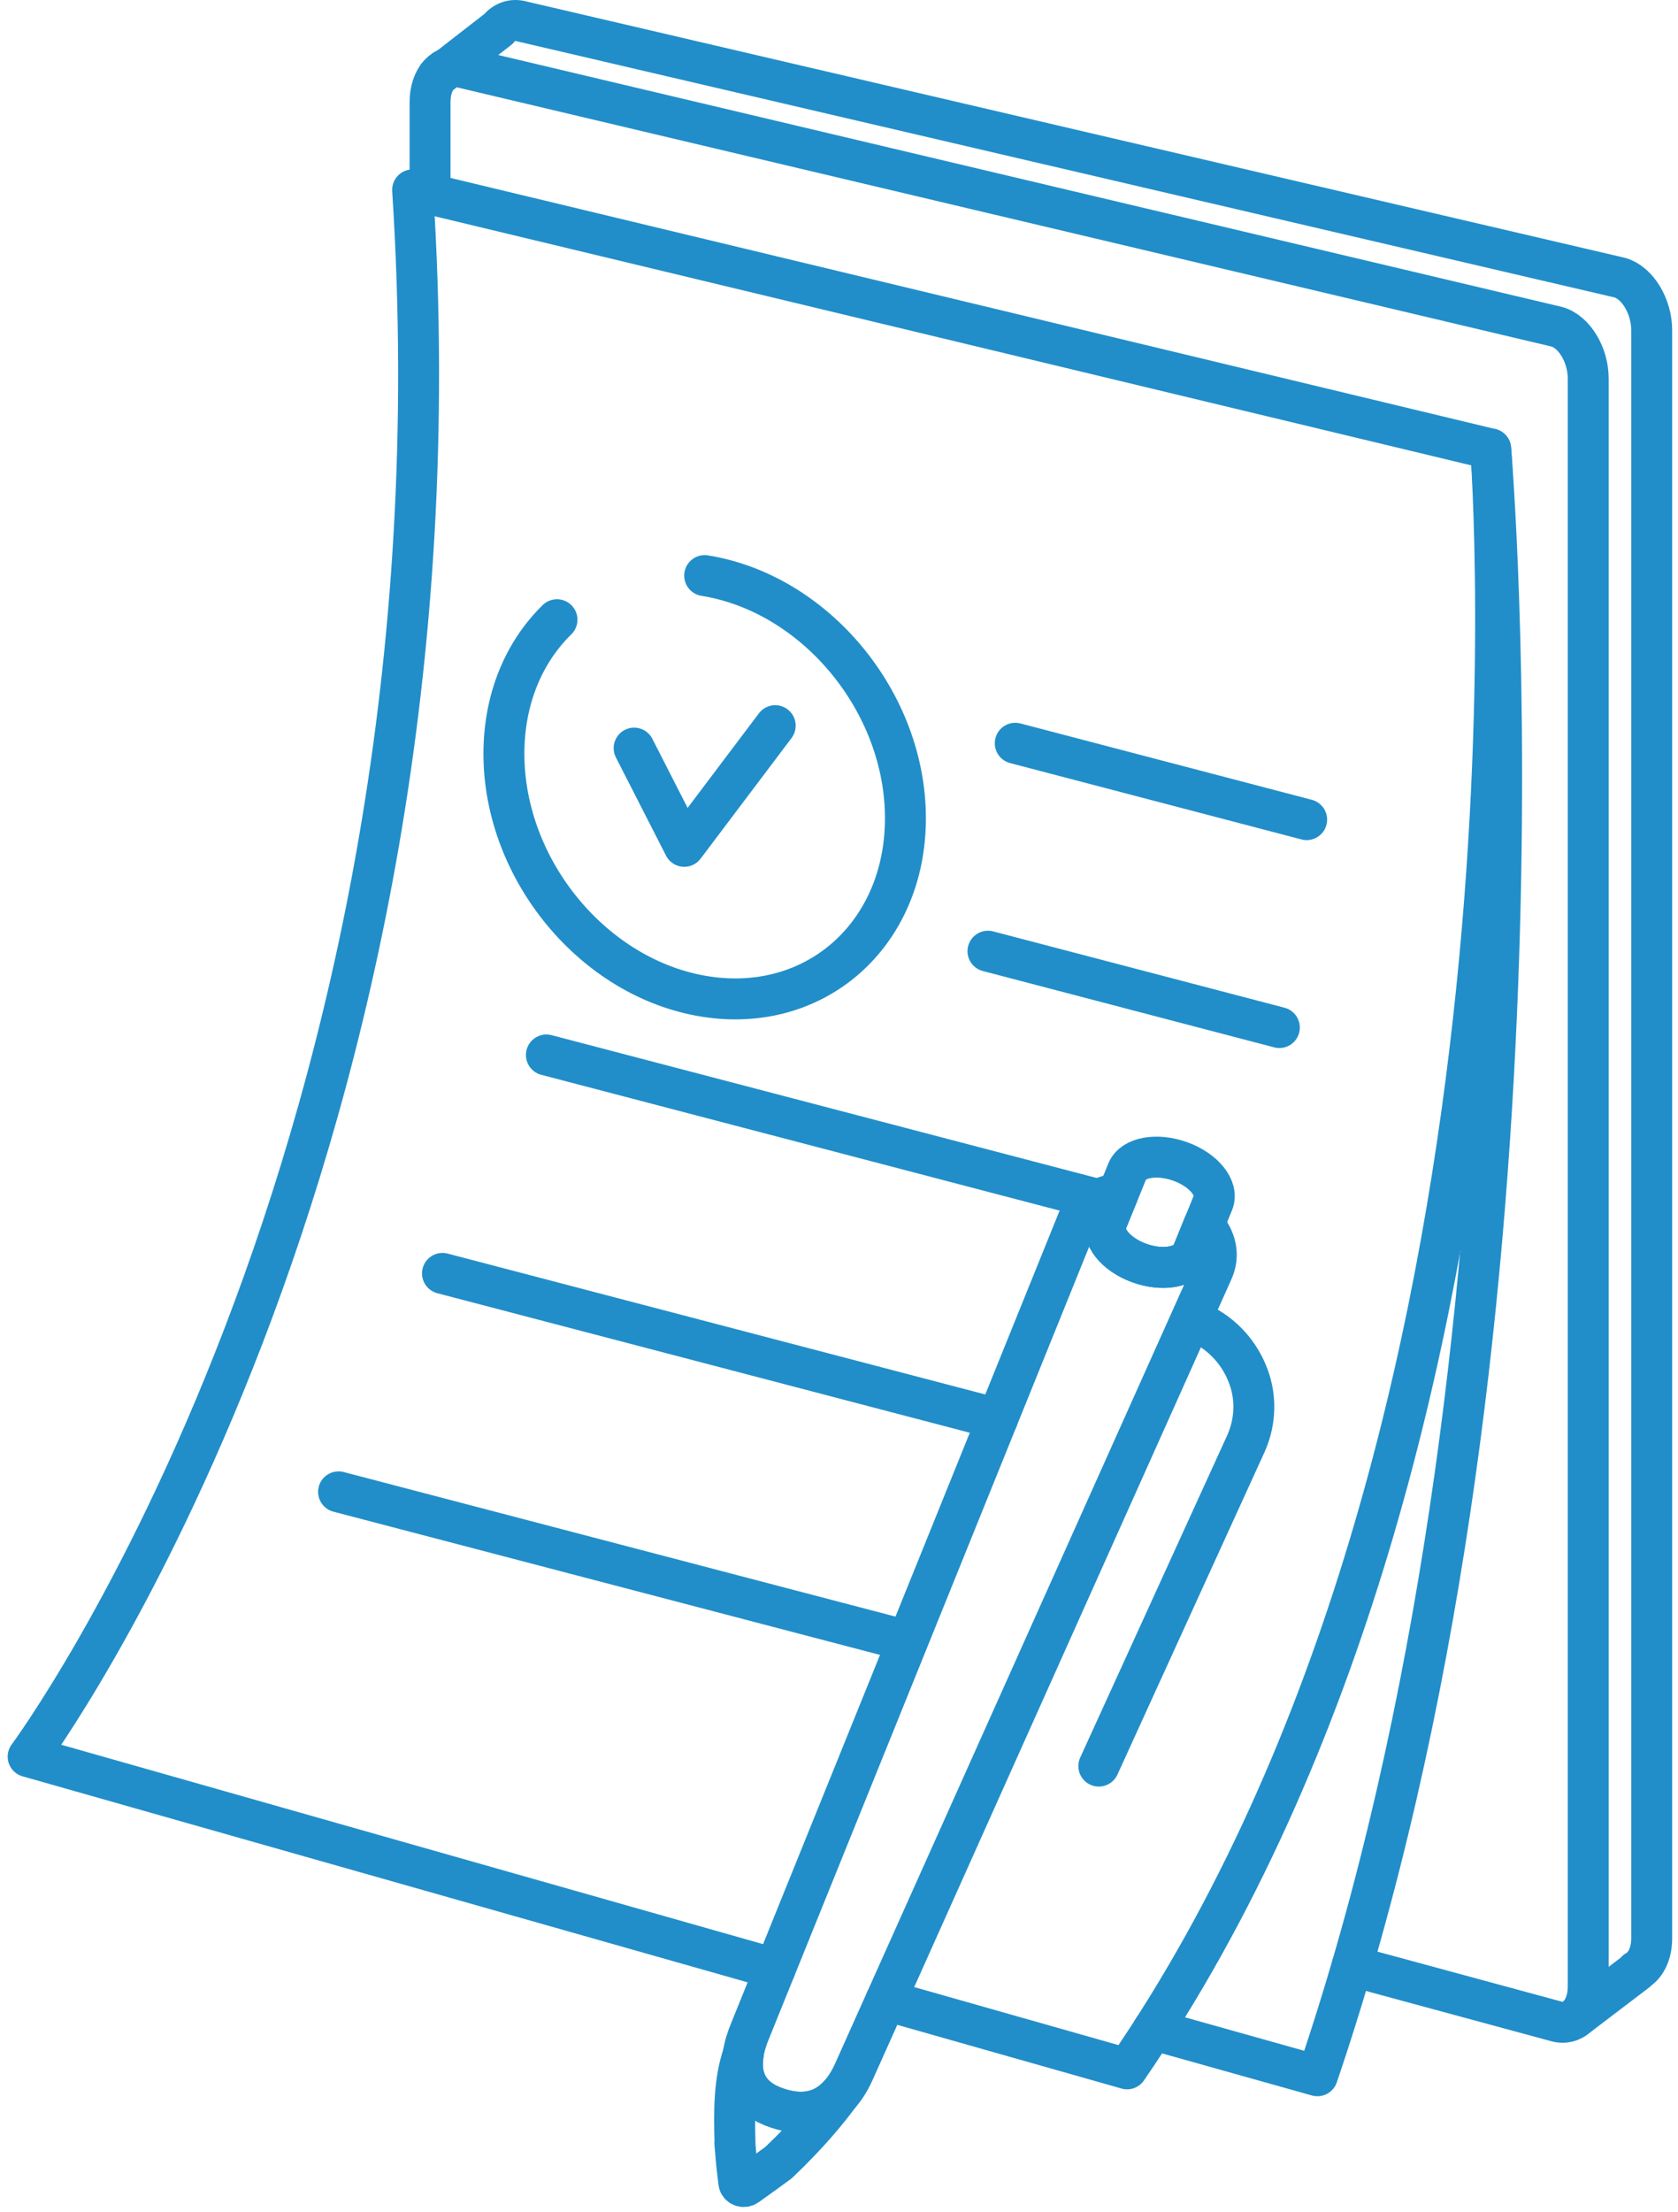
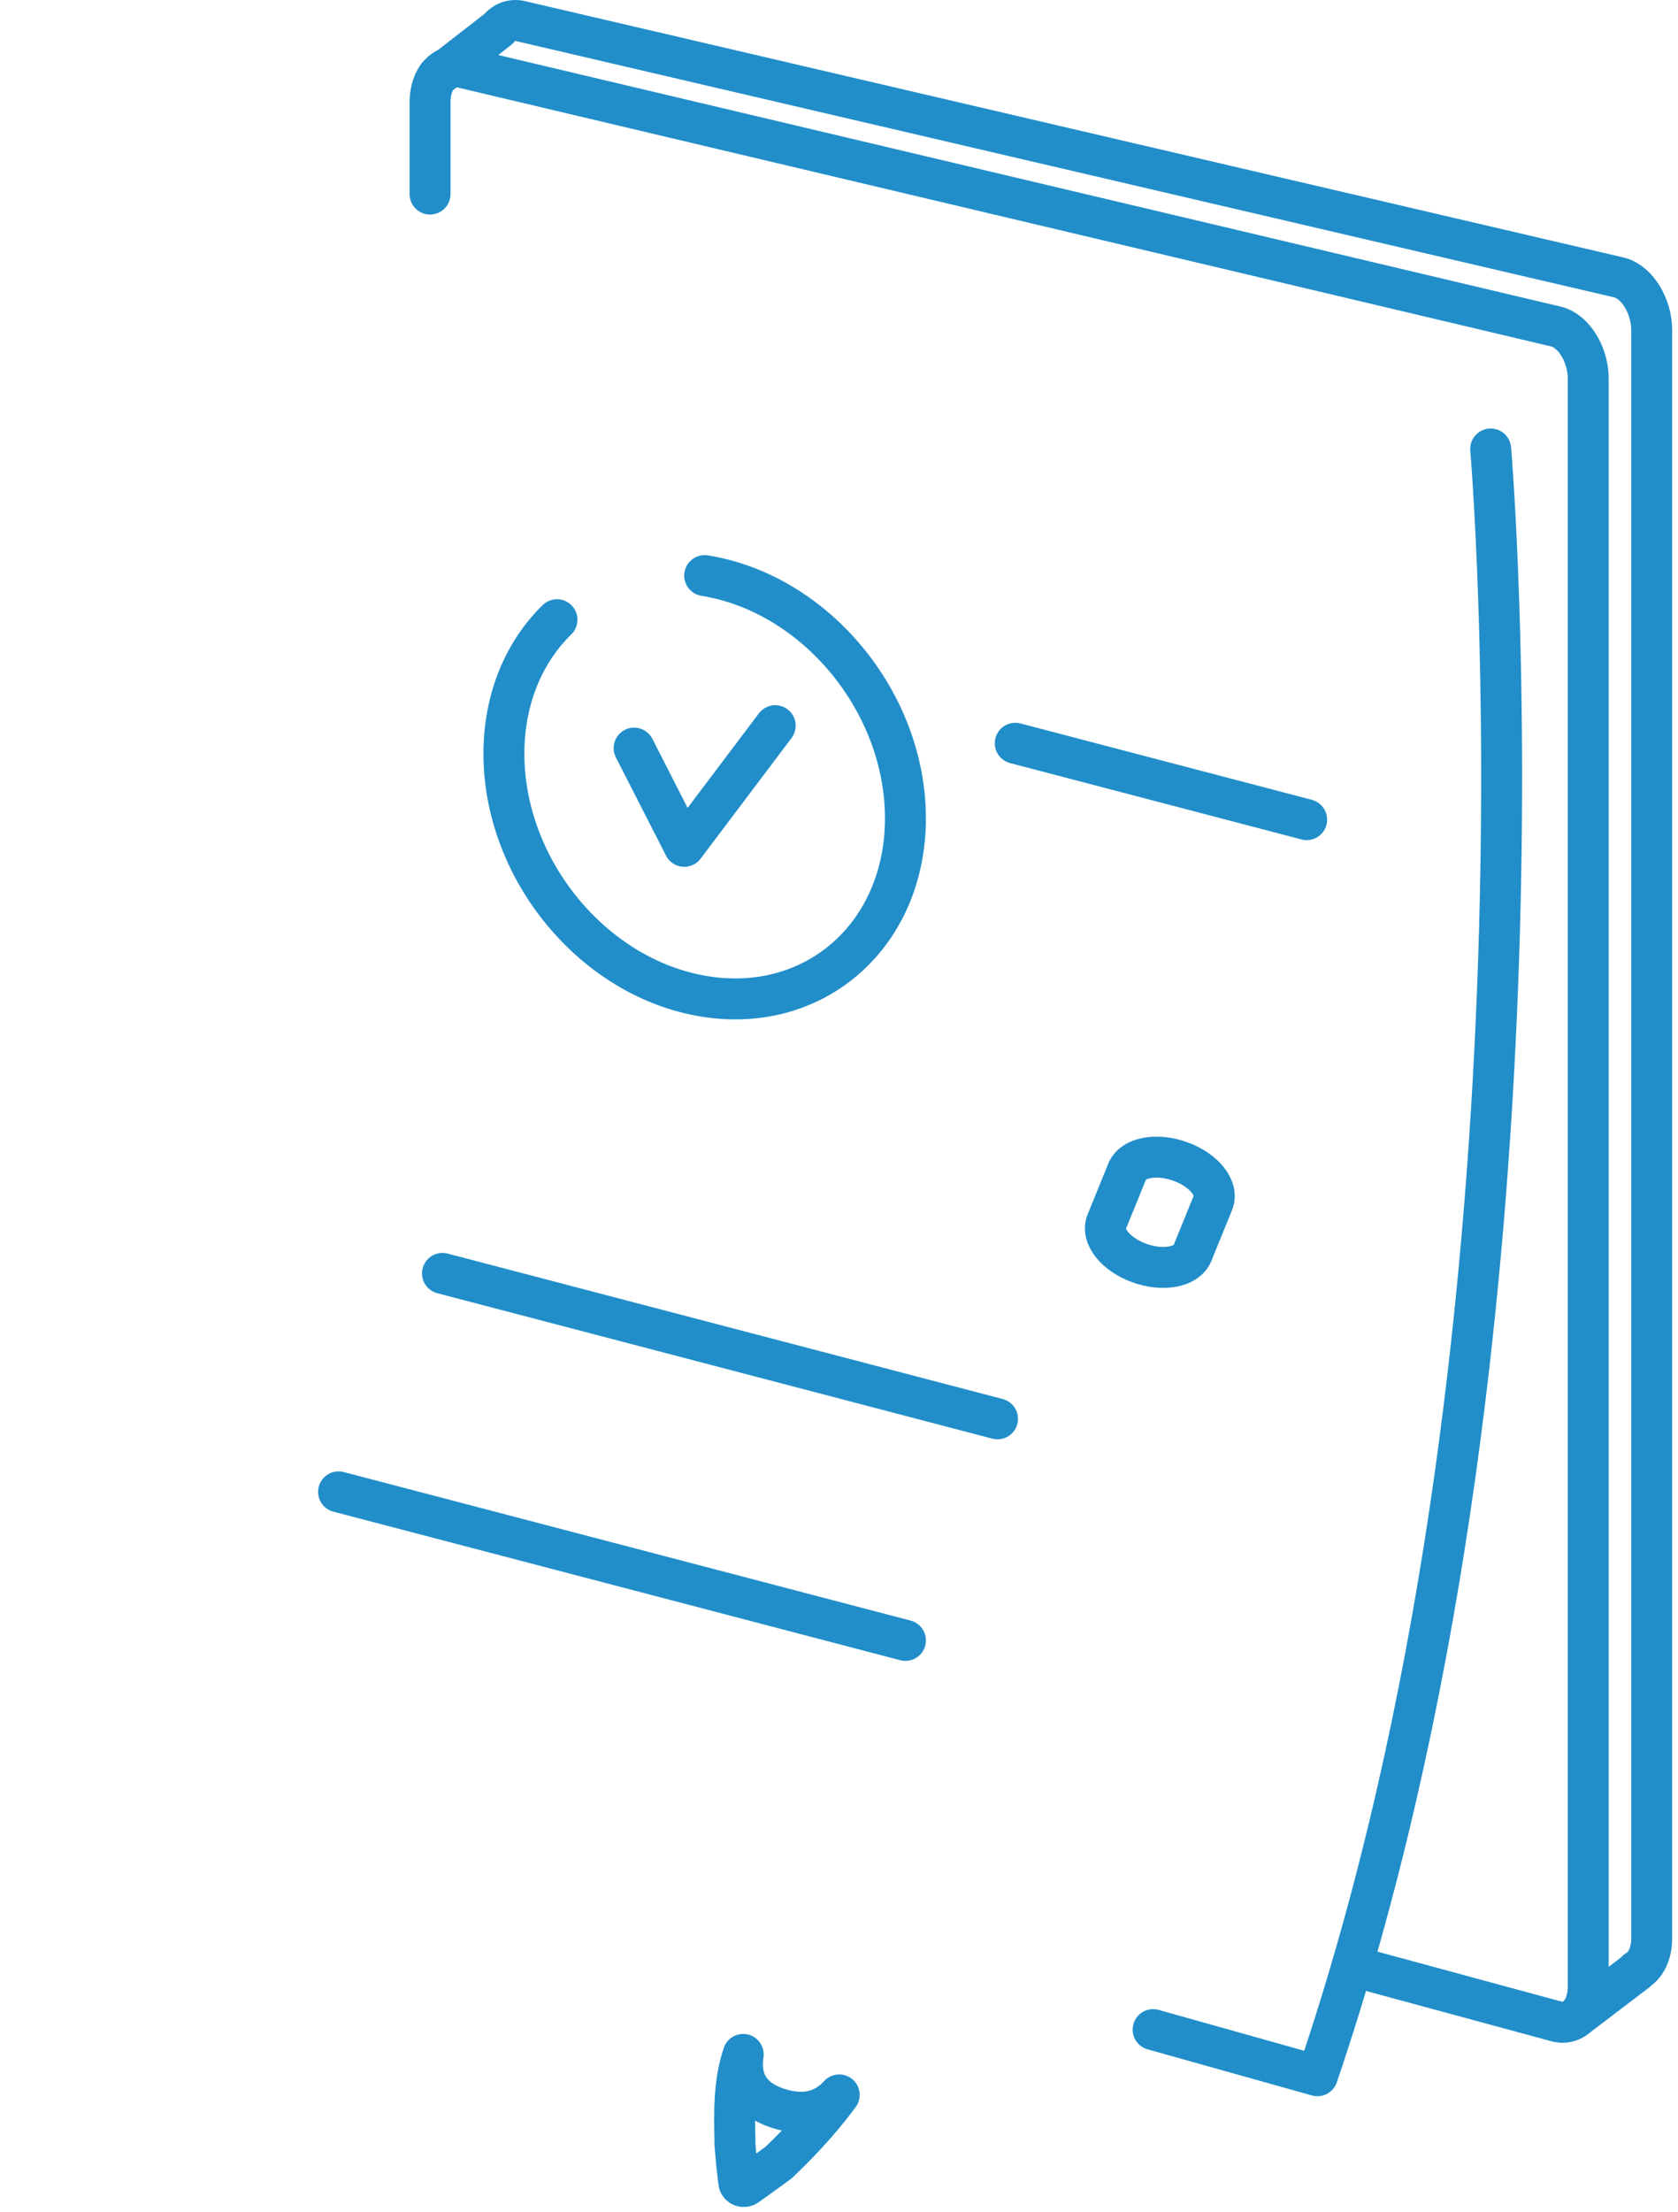
<svg xmlns="http://www.w3.org/2000/svg" width="164" height="216" viewBox="0 0 164 216" fill="none">
  <path d="M153.928 197.098L159.958 192.512L159.935 192.469C160.828 191.98 161.429 190.817 161.429 189.297V32.232C161.429 29.91 160.036 27.611 158.331 27.12L51.006 2.092C50.098 1.832 49.283 2.138 48.714 2.828L42.773 7.443" stroke="#218EC9" stroke-width="4" stroke-linecap="round" stroke-linejoin="round" />
  <path d="M42.031 18.953V9.979C42.031 7.657 43.422 6.13 45.121 6.583L152.134 31.906C153.834 32.359 155.224 34.632 155.224 36.954V194.017C155.224 196.339 153.834 197.867 152.134 197.413L132.149 191.995" stroke="#218EC9" stroke-width="4" stroke-linecap="round" stroke-linejoin="round" />
  <path d="M112.699 198.21L128.759 202.715C153.141 131.036 145.692 43.848 145.692 43.848" stroke="#218EC9" stroke-width="4" stroke-linecap="round" stroke-linejoin="round" />
-   <path d="M86.581 195.348L110.156 202.04C153.043 139.675 145.695 43.848 145.695 43.848L40.327 18.545C46.434 112.781 2.75 171.55 2.75 171.55L75.759 192.278" stroke="#218EC9" stroke-width="4" stroke-linecap="round" stroke-linejoin="round" />
  <path d="M99.227 72.587L127.707 80.044" stroke="#218EC9" stroke-width="4" stroke-linecap="round" stroke-linejoin="round" />
-   <path d="M96.559 92.893L125.039 100.35" stroke="#218EC9" stroke-width="4" stroke-linecap="round" stroke-linejoin="round" />
-   <path d="M53.402 103.027L107.345 117.15" stroke="#218EC9" stroke-width="4" stroke-linecap="round" stroke-linejoin="round" />
  <path d="M43.246 124.359L97.493 138.562" stroke="#218EC9" stroke-width="4" stroke-linecap="round" stroke-linejoin="round" />
  <path d="M68.871 56.212C79.707 57.953 88.492 68.564 88.492 79.911C88.492 91.258 79.707 99.051 68.871 97.309C58.034 95.568 49.25 84.957 49.25 73.609C49.25 68.238 51.218 63.666 54.438 60.521" stroke="#218EC9" stroke-width="4" stroke-linecap="round" stroke-linejoin="round" />
  <path d="M61.977 73.061L66.876 82.652L75.767 70.869" stroke="#218EC9" stroke-width="4" stroke-linecap="round" stroke-linejoin="round" />
  <path d="M33.09 145.693L88.495 160.2" stroke="#218EC9" stroke-width="4" stroke-linecap="round" stroke-linejoin="round" />
  <path d="M75.994 205.881C73.179 204.951 72.277 203.005 72.638 200.631C71.728 203.279 71.748 206.228 71.838 209.321C71.832 209.309 71.826 209.298 71.82 209.283L71.843 209.549L71.994 211.311L72.208 213.139C72.248 213.488 72.69 213.653 72.997 213.433L74.633 212.261L75.925 211.319L76.095 211.195C79.012 208.428 80.92 206.089 82.021 204.587C80.573 206.181 78.593 206.739 75.991 205.878L75.994 205.881Z" stroke="#218EC9" stroke-width="4" stroke-linecap="round" stroke-linejoin="round" />
-   <path d="M116.443 128.76L118.464 124.258C119.279 122.563 118.813 120.942 117.66 119.625L116.533 122.392C115.975 123.761 113.648 124.186 111.333 123.342C109.017 122.499 107.592 120.708 108.15 119.339L109.277 116.573C107.569 116.801 106.089 117.612 105.326 119.195L73.354 198.222C72.999 199.056 72.753 199.865 72.634 200.627C72.273 203.001 73.175 204.948 75.99 205.878C78.592 206.739 80.572 206.181 82.02 204.587C82.618 203.926 83.127 203.091 83.552 202.1L116.443 128.76ZM116.443 128.76L117.802 129.508C119.874 130.646 121.432 132.552 122.155 134.84C122.817 136.937 122.606 139.149 121.747 141.032L107.393 172.474" stroke="#218EC9" stroke-width="4" stroke-linecap="round" stroke-linejoin="round" />
  <path d="M115.371 113.436C113.056 112.593 110.729 113.02 110.171 114.386C110.165 114.404 110.159 114.418 110.153 114.435L109.283 116.573L108.156 119.339C107.598 120.708 109.023 122.499 111.339 123.342C113.654 124.186 115.981 123.758 116.539 122.392L117.666 119.625L118.536 117.488C118.542 117.471 118.55 117.456 118.559 117.439C119.117 116.07 117.692 114.279 115.377 113.436H115.371Z" stroke="#218EC9" stroke-width="4" stroke-linecap="round" stroke-linejoin="round" />
</svg>